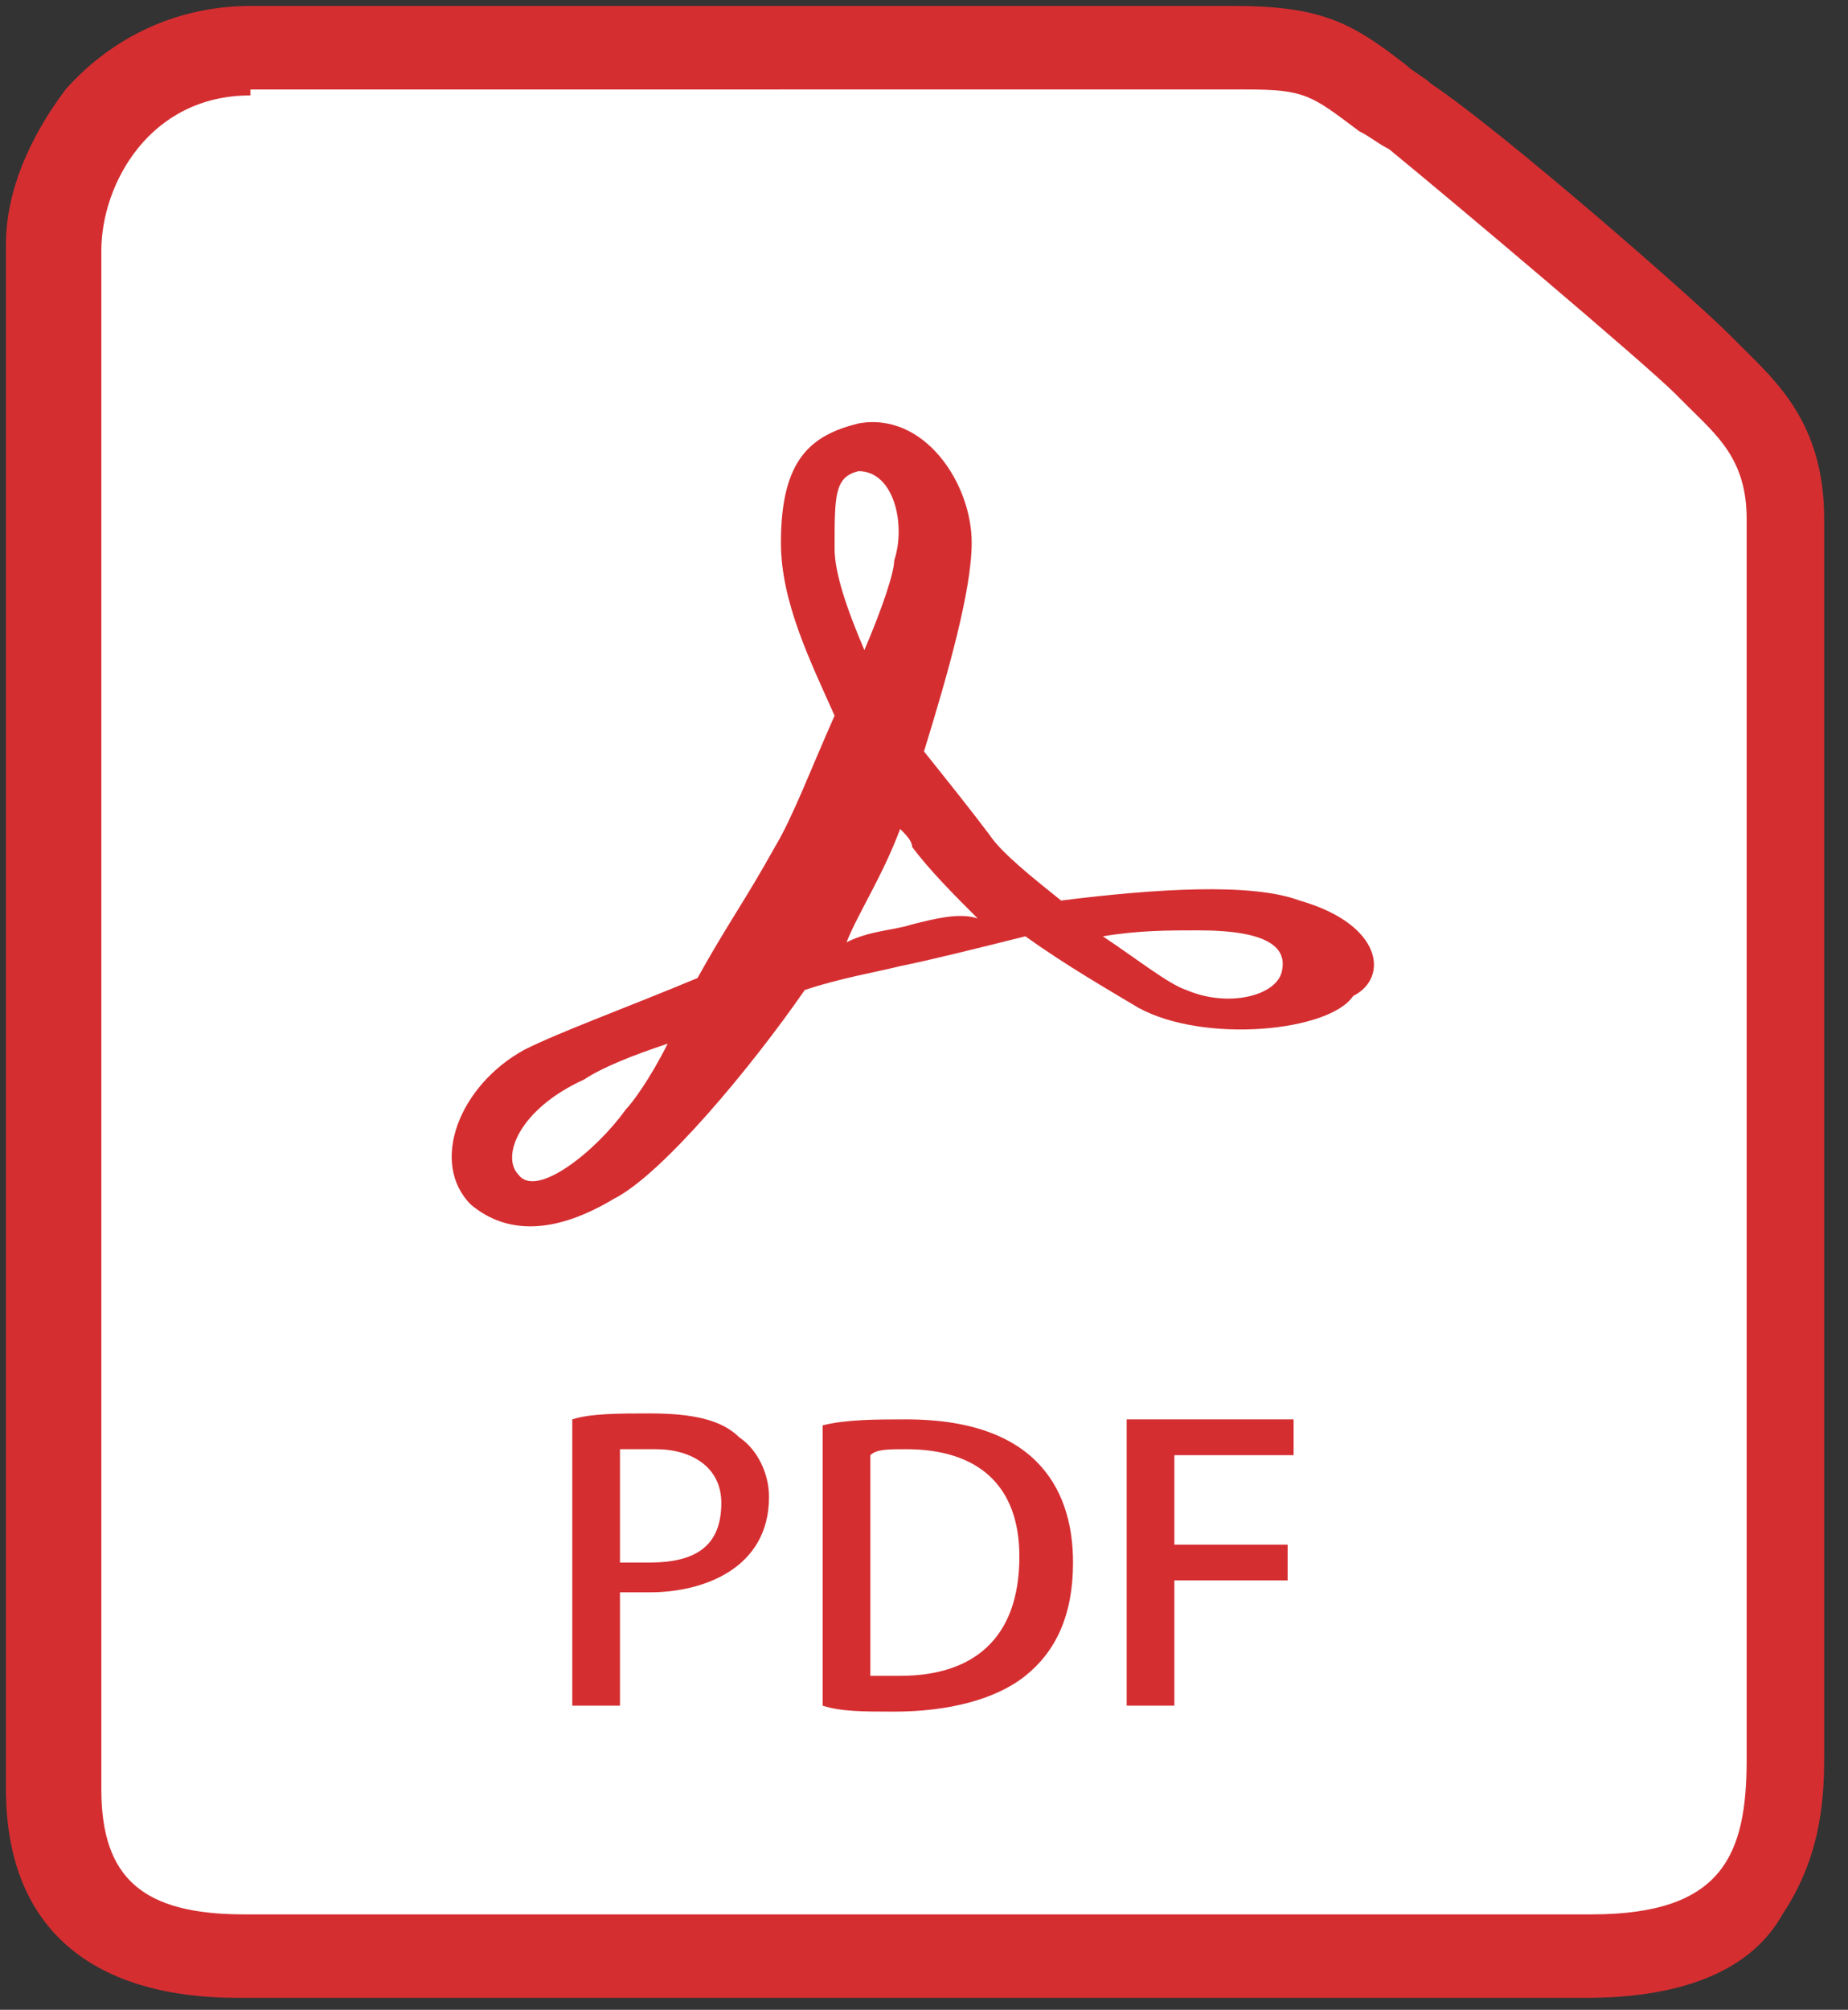
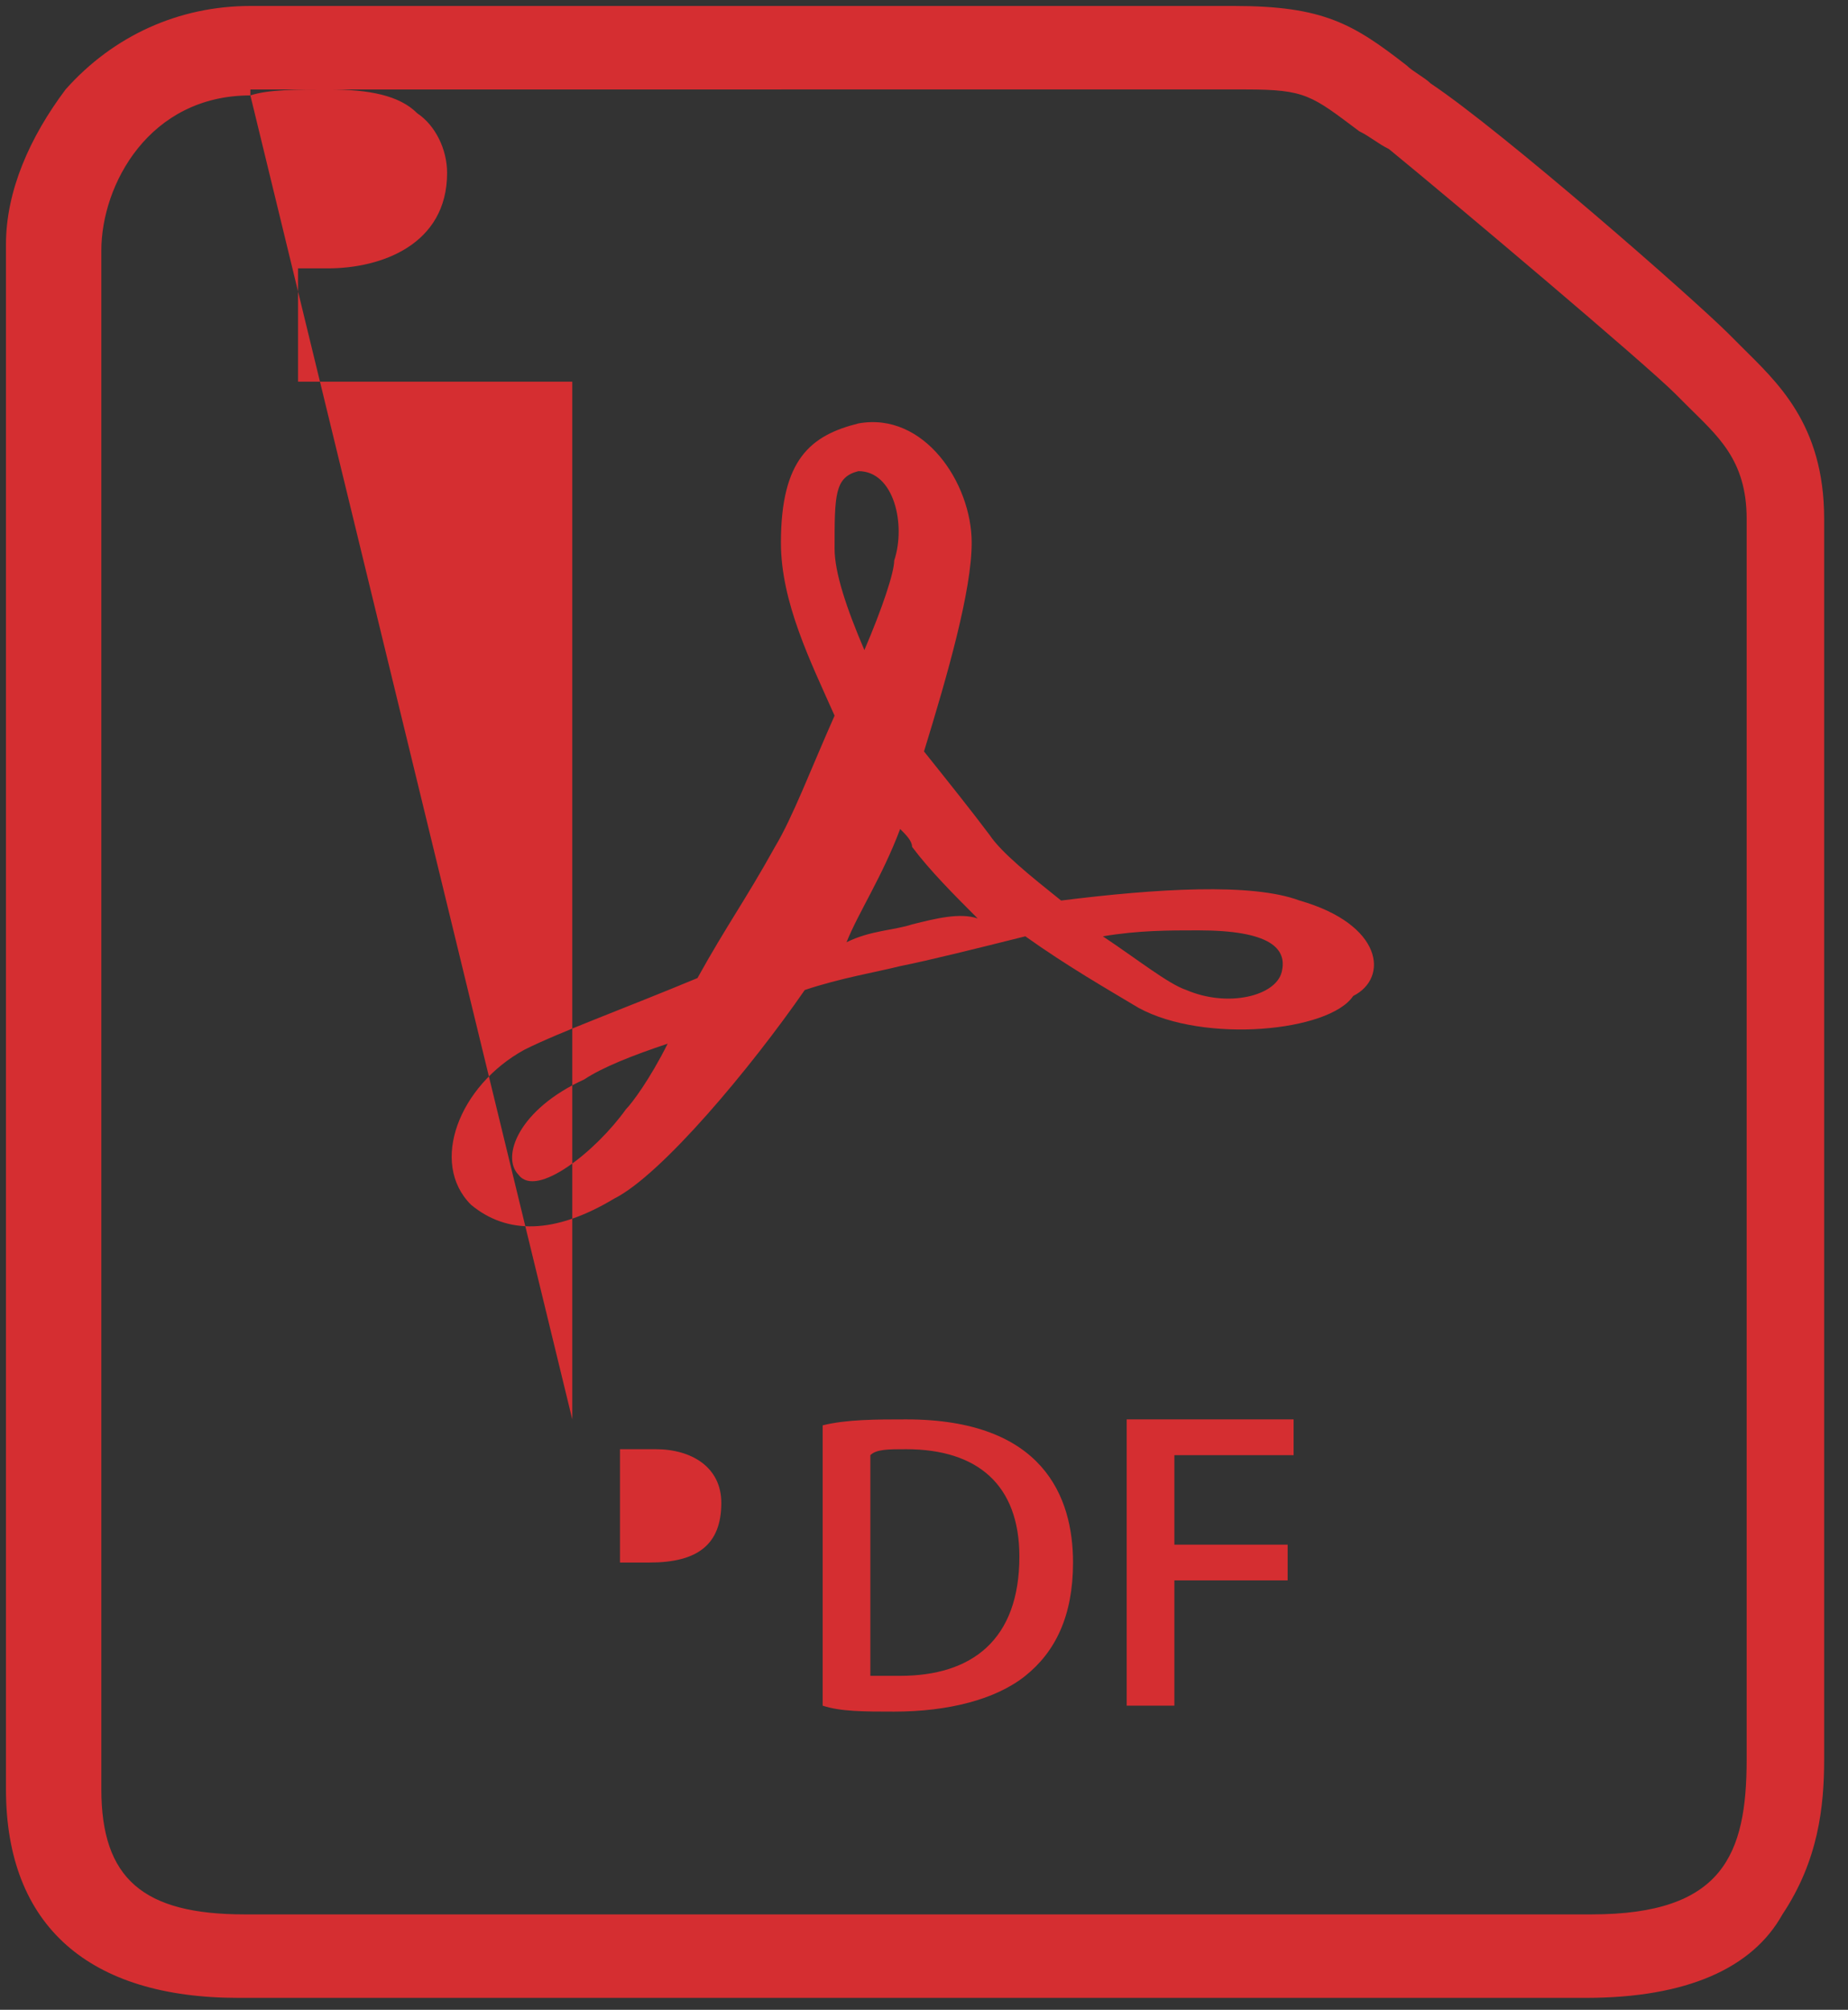
<svg xmlns="http://www.w3.org/2000/svg" version="1.1" id="レイヤー_1" x="0px" y="0px" viewBox="0 0 31 33.7" style="enable-background:new 0 0 31 33.7;" xml:space="preserve">
  <rect x="0" y="0" width="31" height="33.7" fill="#333333" stroke="none" />
  <style type="text/css">
	.st0{fill:#FFFFFF;}
	.st1{fill:#D52E31;}
</style>
  <g>
-     <path class="st0" d="M28.7,6.4c-0.1-0.1-0.2-0.1-0.2-0.2c-0.6-0.6-3.8-3.3-5-4.2c-0.2-0.1-0.3-0.2-0.5-0.3C22.2,1.1,22.1,1,21,1   H3.9C2.1,1,1.3,2.6,1.3,3.6v26.7c0,1.5,0.7,2.2,2.4,2.2h23.3c2.2,0,2.7-1,2.7-2.7c0-0.7,0-5.8,0-10.7c0-4.9,0-9.9,0-10.7   C29.7,7.4,29.2,6.9,28.7,6.4" />
-     <path class="st1" d="M21.8,15.1c-0.8-0.3-2.4-0.2-4,0c-0.5-0.4-1-0.8-1.2-1.1c-0.3-0.4-0.7-0.9-1.1-1.4c0.4-1.3,0.8-2.7,0.8-3.5   c0-1-0.8-2.2-1.9-2c-0.8,0.2-1.3,0.6-1.3,2c0,1,0.5,2,0.9,2.9c-0.4,0.9-0.7,1.7-1,2.2c-0.5,0.9-0.8,1.3-1.3,2.2   c-1.2,0.5-2.3,0.9-2.9,1.2c-1.1,0.6-1.6,1.9-0.9,2.6c0.6,0.5,1.4,0.5,2.4-0.1c0.8-0.4,2.3-2.2,3.2-3.5c0.6-0.2,1.2-0.3,1.6-0.4   c0.5-0.1,1.3-0.3,2.1-0.5c0.7,0.5,1.4,0.9,1.9,1.2c1.1,0.6,3.2,0.4,3.6-0.2C23.3,16.4,23.2,15.5,21.8,15.1z M10.5,18.6   C10,19.3,9,20.1,8.7,19.7c-0.3-0.3,0-1.1,1.1-1.6c0.3-0.2,0.8-0.4,1.4-0.6C10.9,18.1,10.6,18.5,10.5,18.6z M14,9.2   c0-0.9,0-1.2,0.4-1.3C15,7.9,15.2,8.8,15,9.4c0,0.2-0.2,0.8-0.5,1.5C14.2,10.2,14,9.6,14,9.2z M15.3,15.5c-0.3,0.1-0.7,0.1-1.1,0.3   c0.2-0.5,0.6-1.1,0.9-1.9c0.1,0.1,0.2,0.2,0.2,0.3c0.3,0.4,0.7,0.8,1.1,1.2C16.1,15.3,15.7,15.4,15.3,15.5z M21.5,16.3   c-0.1,0.4-0.9,0.6-1.6,0.3c-0.3-0.1-0.8-0.5-1.4-0.9c0.6-0.1,1.1-0.1,1.6-0.1C21.3,15.6,21.6,15.9,21.5,16.3z M26.6,33.5H4   c-2.5,0-3.9-1.2-3.9-3.5V4.1c0-0.9,0.4-1.8,1-2.6c0.8-0.9,1.9-1.4,3.1-1.4h16.5c1.5,0,2,0.3,2.9,1c0.1,0.1,0.3,0.2,0.4,0.3   c1.2,0.8,4.4,3.6,5,4.2c0.1,0.1,0.1,0.1,0.2,0.2c0.6,0.6,1.4,1.3,1.4,2.9c0,0.7,0,5.6,0,10.4c0,4.7,0,9.6,0,10.4   c0,0.8-0.1,1.7-0.7,2.6C29.4,33,28.3,33.5,26.6,33.5z M4.2,1.6c-1.7,0-2.5,1.5-2.5,2.6V30c0,1.5,0.7,2.1,2.4,2.1h22.6   c2.2,0,2.6-1,2.6-2.6c0-0.7,0-5.6,0-10.4c0-4.7,0-9.6,0-10.4c0-1-0.5-1.4-1-1.9c-0.1-0.1-0.1-0.1-0.2-0.2c-0.5-0.5-3.7-3.2-4.8-4.1   c-0.2-0.1-0.3-0.2-0.5-0.3c-0.8-0.6-0.9-0.7-1.9-0.7H4.2z M9.6,23.8c0.3-0.1,0.8-0.1,1.3-0.1c0.7,0,1.2,0.1,1.5,0.4   c0.3,0.2,0.5,0.6,0.5,1c0,1.2-1.1,1.6-2,1.6c-0.2,0-0.3,0-0.5,0v1.9H9.6V23.8z M10.4,26.2c0.1,0,0.3,0,0.5,0c0.8,0,1.2-0.3,1.2-1   c0-0.6-0.5-0.9-1.1-0.9c-0.3,0-0.5,0-0.6,0V26.2z M13.8,23.9c0.4-0.1,0.9-0.1,1.4-0.1c2.3,0,2.8,1.3,2.8,2.4v0   c0,0.9-0.3,1.5-0.8,1.9c-0.5,0.4-1.3,0.6-2.2,0.6c-0.5,0-0.9,0-1.2-0.1V23.9z M14.6,28.1c0.1,0,0.3,0,0.5,0c1.2,0,2-0.6,2-2   c0-1.2-0.7-1.8-1.9-1.8c-0.3,0-0.5,0-0.6,0.1V28.1z M18.9,28.7v-4.9h2.8v0.6h-2v1.5h1.9v0.6h-1.9v2.1H18.9z" />
+     <path class="st1" d="M21.8,15.1c-0.8-0.3-2.4-0.2-4,0c-0.5-0.4-1-0.8-1.2-1.1c-0.3-0.4-0.7-0.9-1.1-1.4c0.4-1.3,0.8-2.7,0.8-3.5   c0-1-0.8-2.2-1.9-2c-0.8,0.2-1.3,0.6-1.3,2c0,1,0.5,2,0.9,2.9c-0.4,0.9-0.7,1.7-1,2.2c-0.5,0.9-0.8,1.3-1.3,2.2   c-1.2,0.5-2.3,0.9-2.9,1.2c-1.1,0.6-1.6,1.9-0.9,2.6c0.6,0.5,1.4,0.5,2.4-0.1c0.8-0.4,2.3-2.2,3.2-3.5c0.6-0.2,1.2-0.3,1.6-0.4   c0.5-0.1,1.3-0.3,2.1-0.5c0.7,0.5,1.4,0.9,1.9,1.2c1.1,0.6,3.2,0.4,3.6-0.2C23.3,16.4,23.2,15.5,21.8,15.1z M10.5,18.6   C10,19.3,9,20.1,8.7,19.7c-0.3-0.3,0-1.1,1.1-1.6c0.3-0.2,0.8-0.4,1.4-0.6C10.9,18.1,10.6,18.5,10.5,18.6z M14,9.2   c0-0.9,0-1.2,0.4-1.3C15,7.9,15.2,8.8,15,9.4c0,0.2-0.2,0.8-0.5,1.5C14.2,10.2,14,9.6,14,9.2z M15.3,15.5c-0.3,0.1-0.7,0.1-1.1,0.3   c0.2-0.5,0.6-1.1,0.9-1.9c0.1,0.1,0.2,0.2,0.2,0.3c0.3,0.4,0.7,0.8,1.1,1.2C16.1,15.3,15.7,15.4,15.3,15.5z M21.5,16.3   c-0.1,0.4-0.9,0.6-1.6,0.3c-0.3-0.1-0.8-0.5-1.4-0.9c0.6-0.1,1.1-0.1,1.6-0.1C21.3,15.6,21.6,15.9,21.5,16.3z M26.6,33.5H4   c-2.5,0-3.9-1.2-3.9-3.5V4.1c0-0.9,0.4-1.8,1-2.6c0.8-0.9,1.9-1.4,3.1-1.4h16.5c1.5,0,2,0.3,2.9,1c0.1,0.1,0.3,0.2,0.4,0.3   c1.2,0.8,4.4,3.6,5,4.2c0.1,0.1,0.1,0.1,0.2,0.2c0.6,0.6,1.4,1.3,1.4,2.9c0,0.7,0,5.6,0,10.4c0,4.7,0,9.6,0,10.4   c0,0.8-0.1,1.7-0.7,2.6C29.4,33,28.3,33.5,26.6,33.5z M4.2,1.6c-1.7,0-2.5,1.5-2.5,2.6V30c0,1.5,0.7,2.1,2.4,2.1h22.6   c2.2,0,2.6-1,2.6-2.6c0-0.7,0-5.6,0-10.4c0-4.7,0-9.6,0-10.4c0-1-0.5-1.4-1-1.9c-0.1-0.1-0.1-0.1-0.2-0.2c-0.5-0.5-3.7-3.2-4.8-4.1   c-0.2-0.1-0.3-0.2-0.5-0.3c-0.8-0.6-0.9-0.7-1.9-0.7H4.2z c0.3-0.1,0.8-0.1,1.3-0.1c0.7,0,1.2,0.1,1.5,0.4   c0.3,0.2,0.5,0.6,0.5,1c0,1.2-1.1,1.6-2,1.6c-0.2,0-0.3,0-0.5,0v1.9H9.6V23.8z M10.4,26.2c0.1,0,0.3,0,0.5,0c0.8,0,1.2-0.3,1.2-1   c0-0.6-0.5-0.9-1.1-0.9c-0.3,0-0.5,0-0.6,0V26.2z M13.8,23.9c0.4-0.1,0.9-0.1,1.4-0.1c2.3,0,2.8,1.3,2.8,2.4v0   c0,0.9-0.3,1.5-0.8,1.9c-0.5,0.4-1.3,0.6-2.2,0.6c-0.5,0-0.9,0-1.2-0.1V23.9z M14.6,28.1c0.1,0,0.3,0,0.5,0c1.2,0,2-0.6,2-2   c0-1.2-0.7-1.8-1.9-1.8c-0.3,0-0.5,0-0.6,0.1V28.1z M18.9,28.7v-4.9h2.8v0.6h-2v1.5h1.9v0.6h-1.9v2.1H18.9z" />
  </g>
</svg>